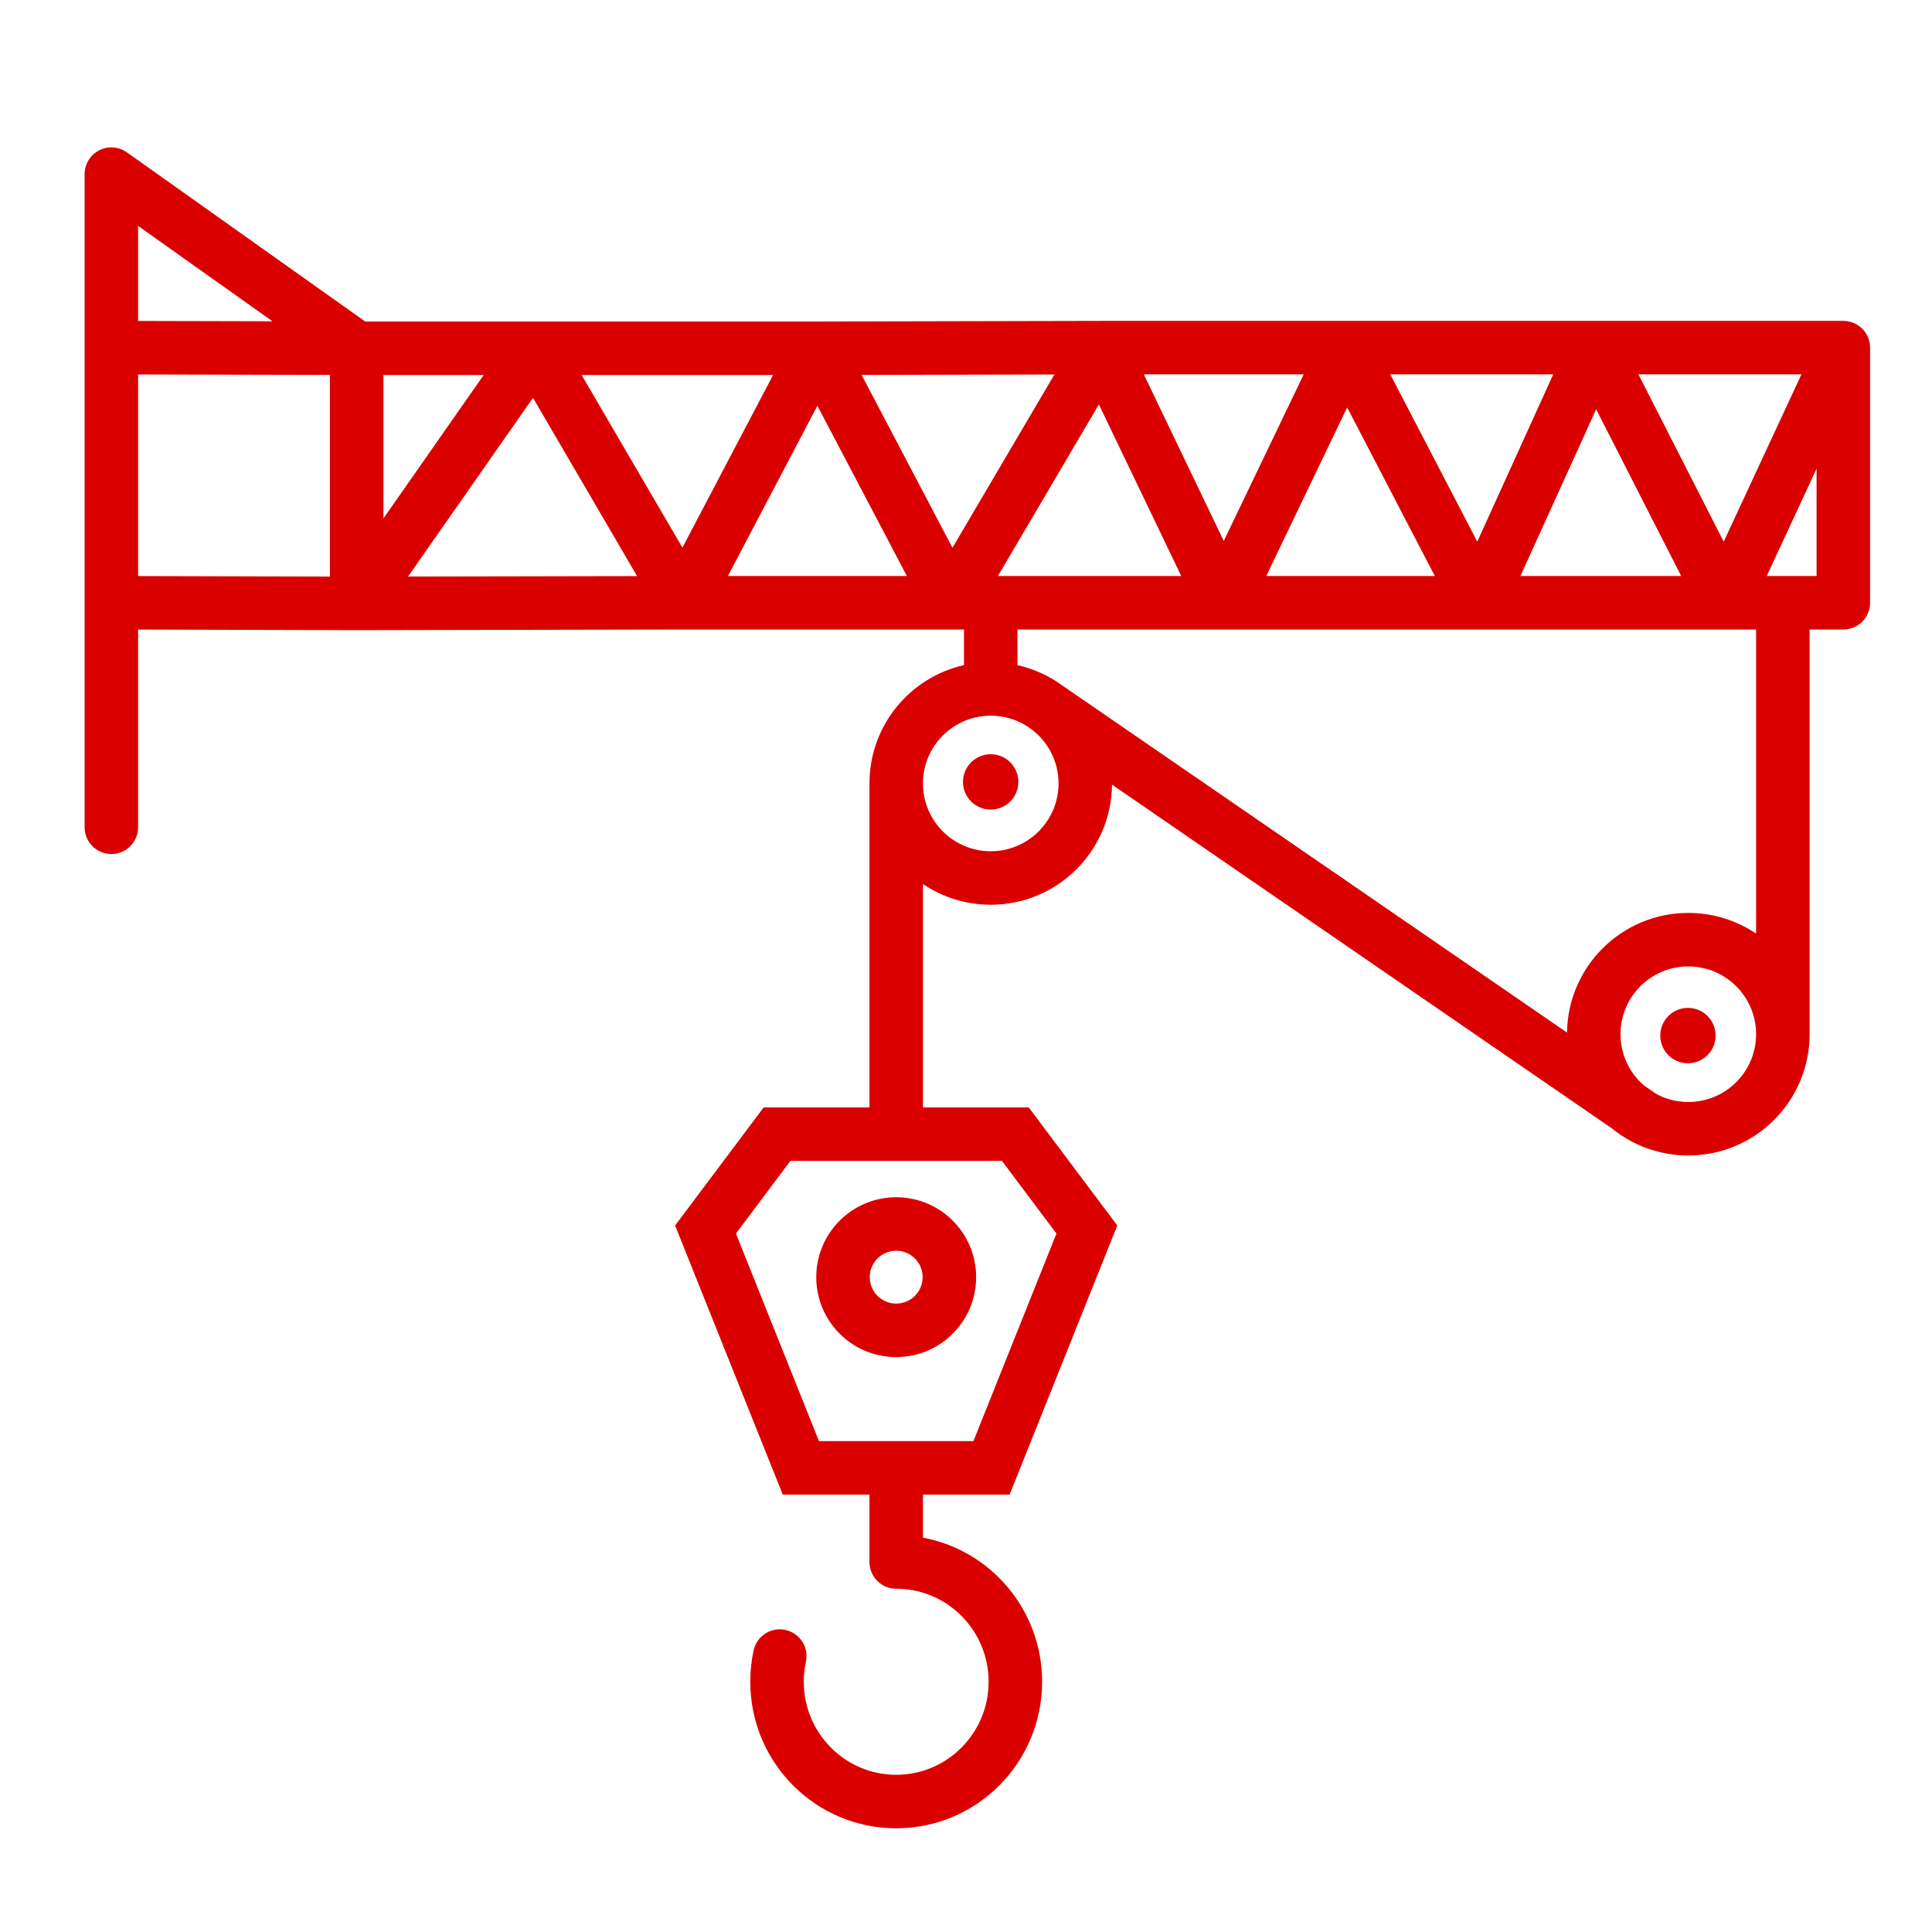
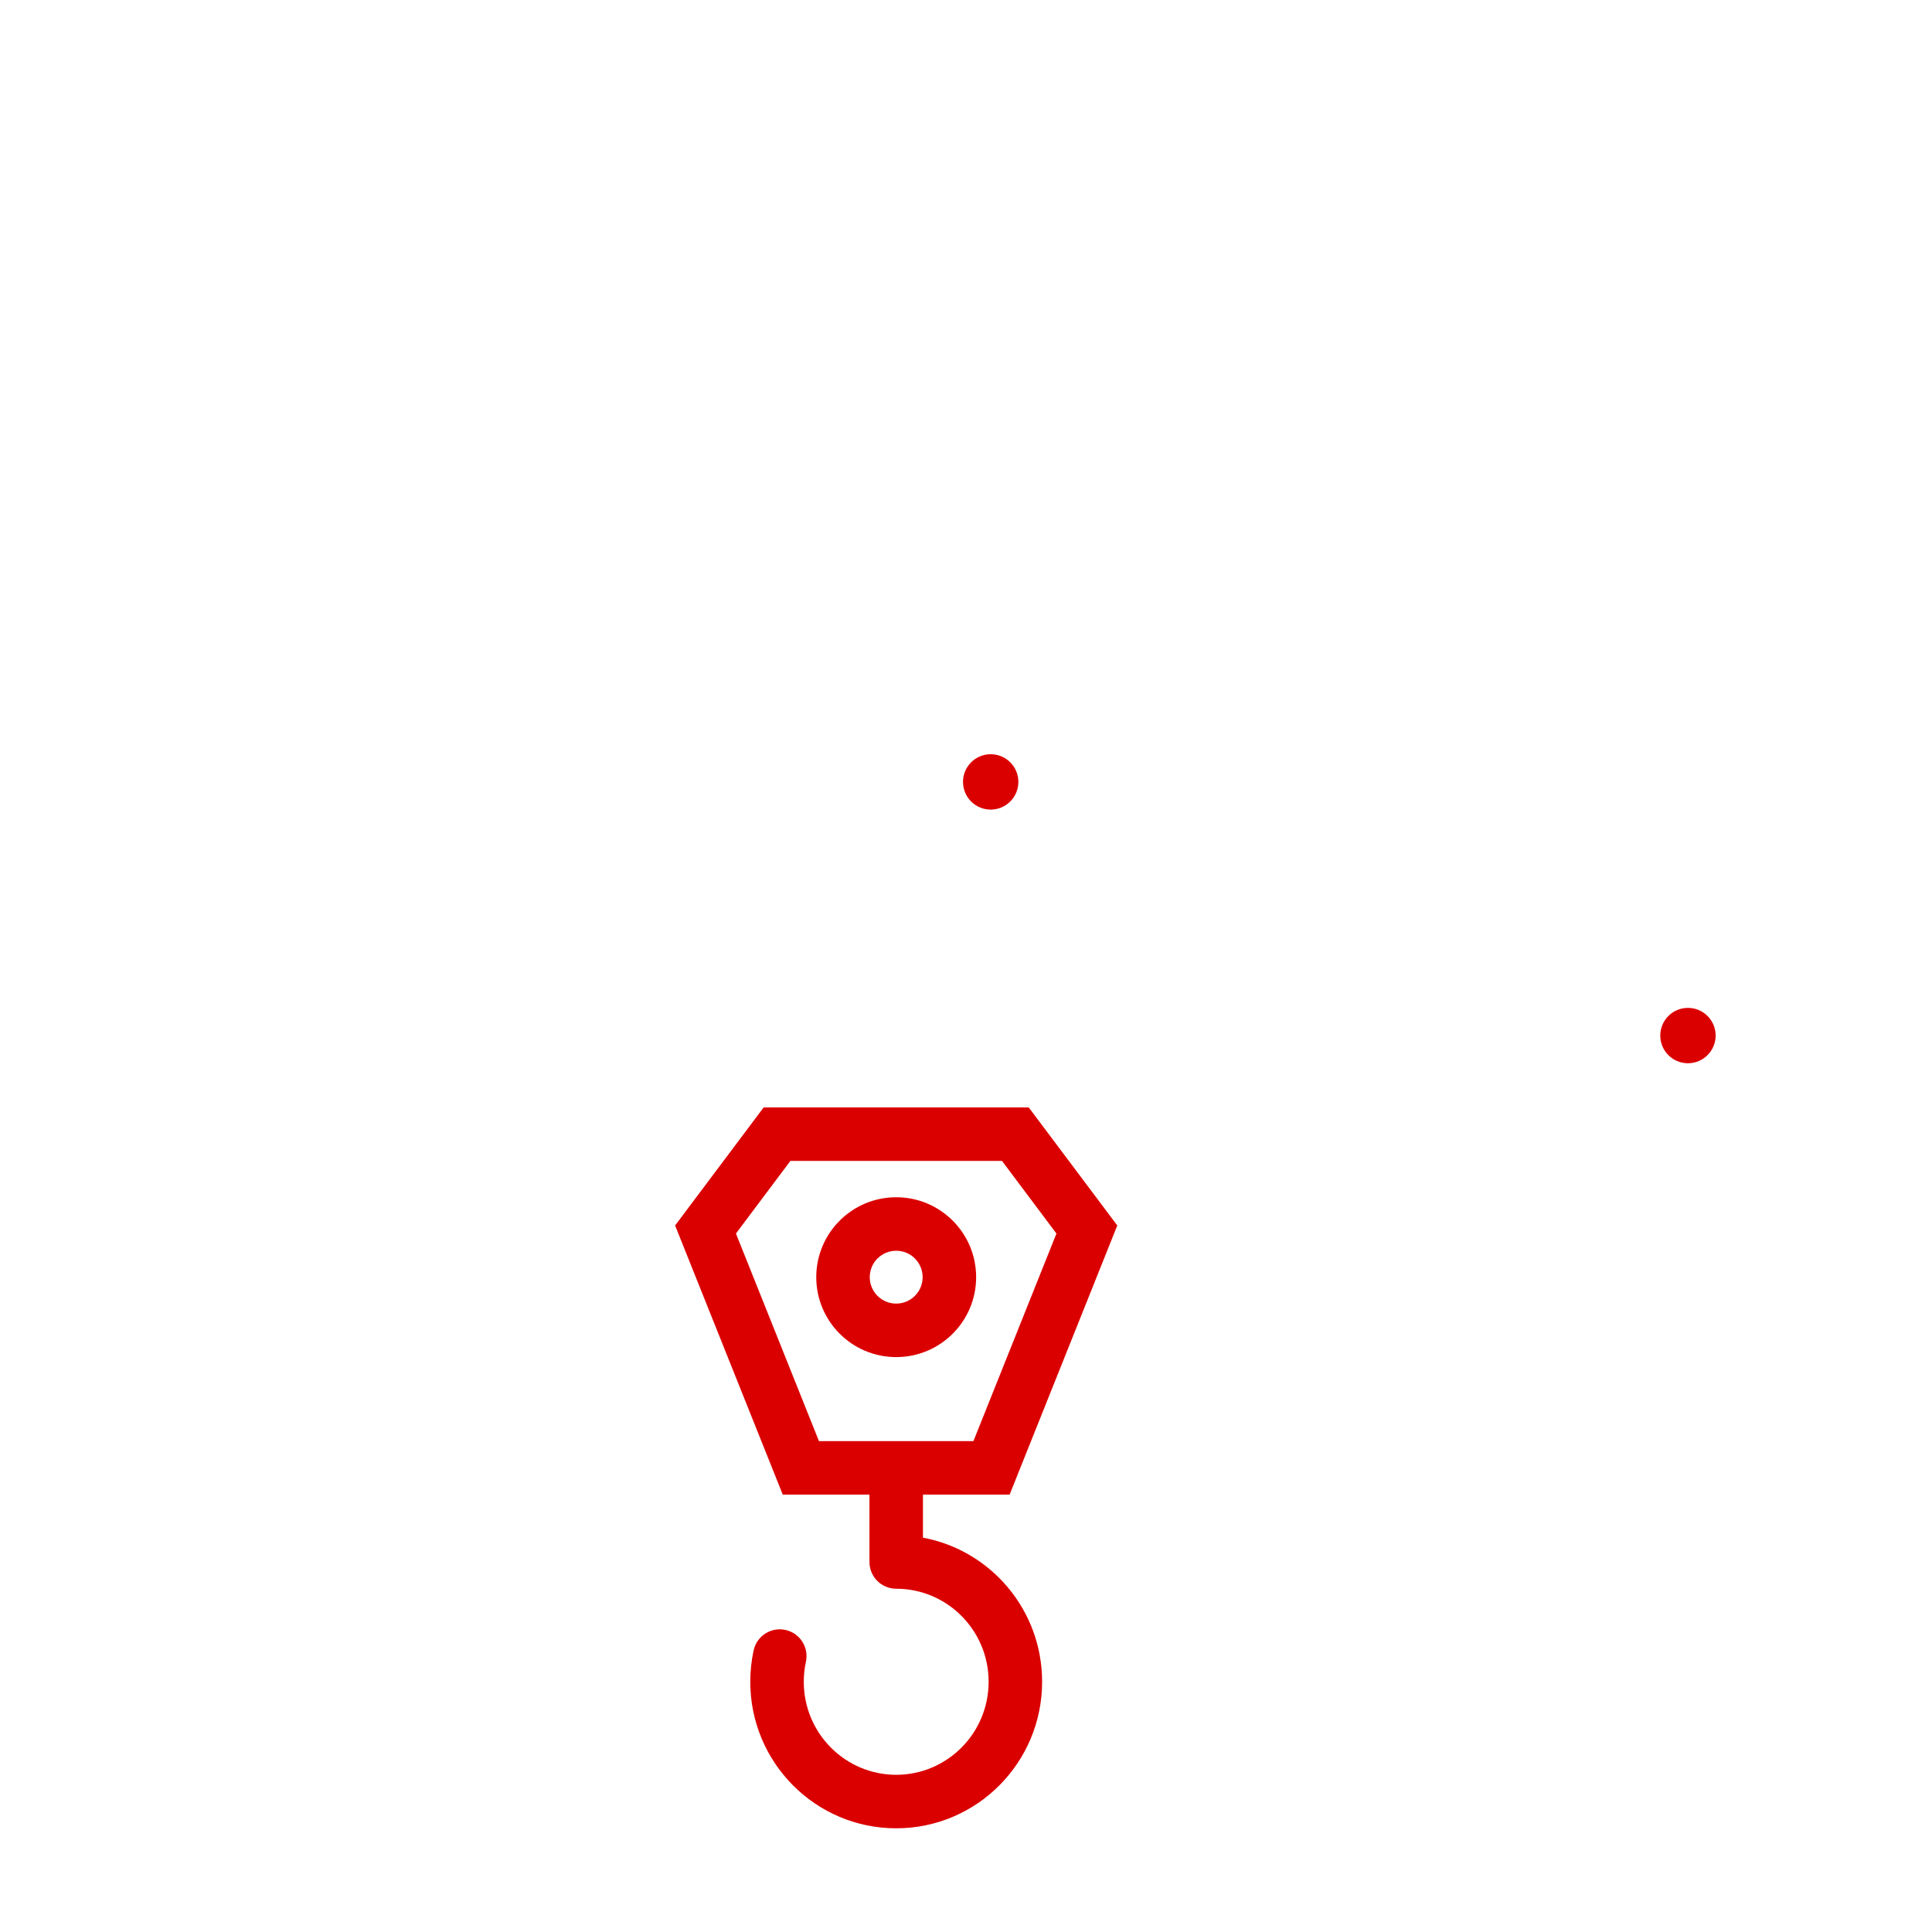
<svg xmlns="http://www.w3.org/2000/svg" width="65" height="65" viewBox="0 0 65 65" fill="none">
-   <path fill-rule="evenodd" clip-rule="evenodd" d="M3.334 5.059C3.633 4.904 3.993 4.93 4.268 5.125L12.287 10.817H27.499L37.052 10.796L62.017 10.796C62.514 10.796 62.917 11.198 62.917 11.695V20.279C62.917 20.776 62.514 21.179 62.017 21.179H23L11.998 21.201L4.647 21.181V27.833C4.647 28.33 4.244 28.733 3.747 28.733C3.25 28.733 2.847 28.33 2.847 27.833V5.859C2.847 5.522 3.035 5.213 3.334 5.059ZM4.647 19.381L11.1 19.398V12.614L4.647 12.598V19.381ZM4.647 10.798L9.167 10.809L4.647 7.601V10.798ZM12.9 12.617V17.442L16.273 12.617H12.9ZM17.932 13.385L13.729 19.397L21.434 19.382L17.932 13.385ZM24.49 19.379H30.51L27.5 13.651L24.49 19.379ZM28.988 12.614L32.044 18.429L35.475 12.599L28.988 12.614ZM36.971 13.607L33.574 19.379H39.741L36.971 13.607ZM42.602 19.379H48.273L45.324 13.708L42.602 19.379ZM46.774 12.595L49.701 18.223L52.257 12.595H46.774ZM53.701 13.769L51.153 19.379H56.561L53.701 13.769ZM59.44 19.379H61.117V15.769L59.44 19.379ZM60.607 12.595H55.123L57.992 18.224L60.607 12.595ZM43.862 12.595L41.172 18.199L38.482 12.595H43.862ZM26.01 12.617L22.959 18.424L19.568 12.617H26.01Z" fill="#DB0000" />
  <path fill-rule="evenodd" clip-rule="evenodd" d="M25.692 37.258H34.611L37.59 41.23L33.968 50.284H31.052V51.733C33.336 52.158 35.061 54.17 35.061 56.581C35.061 59.299 32.867 61.511 30.151 61.511C27.436 61.511 25.242 59.299 25.242 56.581C25.242 56.219 25.281 55.867 25.355 55.526C25.46 55.04 25.94 54.732 26.425 54.837C26.911 54.943 27.219 55.422 27.114 55.908C27.067 56.124 27.042 56.349 27.042 56.581C27.042 58.313 28.439 59.711 30.151 59.711C31.864 59.711 33.261 58.313 33.261 56.581C33.261 54.847 31.864 53.451 30.151 53.451C29.654 53.451 29.252 53.048 29.252 52.551V50.284H26.335L22.713 41.23L25.692 37.258ZM26.592 39.058L24.76 41.501L27.553 48.484H32.75L35.543 41.501L33.711 39.058H26.592ZM30.152 42.08C29.66 42.08 29.262 42.478 29.262 42.969C29.262 43.46 29.66 43.858 30.152 43.858C30.643 43.858 31.041 43.46 31.041 42.969C31.041 42.478 30.643 42.08 30.152 42.08ZM27.462 42.969C27.462 41.484 28.666 40.28 30.152 40.28C31.637 40.28 32.841 41.484 32.841 42.969C32.841 44.454 31.637 45.658 30.152 45.658C28.666 45.658 27.462 44.454 27.462 42.969Z" fill="#DB0000" />
-   <path fill-rule="evenodd" clip-rule="evenodd" d="M32.432 22.377C30.611 22.787 29.252 24.414 29.252 26.358V37.975H31.052V29.743C31.703 30.182 32.487 30.439 33.332 30.439C35.573 30.439 37.391 28.633 37.413 26.398L54.223 37.958C54.407 38.108 54.605 38.243 54.815 38.36C55.403 38.688 56.082 38.875 56.801 38.875C59.055 38.875 60.882 37.048 60.882 34.795V20.351H59.082V31.41C58.431 30.971 57.646 30.714 56.801 30.714C54.566 30.714 52.75 32.512 52.721 34.74L35.729 23.055C35.668 23.011 35.605 22.968 35.542 22.927C35.147 22.672 34.705 22.484 34.232 22.378V20.351H32.432V22.377ZM34.556 24.433C34.203 24.208 33.784 24.078 33.332 24.078C32.073 24.078 31.052 25.099 31.052 26.358C31.052 27.618 32.073 28.639 33.332 28.639C34.592 28.639 35.613 27.618 35.613 26.358C35.613 25.607 35.251 24.941 34.688 24.524L34.556 24.433ZM55.726 36.806L55.311 36.521C54.826 36.102 54.52 35.484 54.52 34.795C54.52 33.535 55.541 32.514 56.801 32.514C58.061 32.514 59.082 33.535 59.082 34.795C59.082 36.054 58.061 37.075 56.801 37.075C56.41 37.075 56.045 36.978 55.726 36.806Z" fill="#DB0000" />
-   <path d="M57.721 34.84C57.721 35.355 57.303 35.772 56.789 35.772C56.275 35.772 55.858 35.355 55.858 34.84C55.858 34.326 56.275 33.909 56.789 33.909C57.303 33.909 57.721 34.326 57.721 34.84Z" fill="#DB0000" />
+   <path d="M57.721 34.84C57.721 35.355 57.303 35.772 56.789 35.772C56.275 35.772 55.858 35.355 55.858 34.84C55.858 34.326 56.275 33.909 56.789 33.909C57.303 33.909 57.721 34.326 57.721 34.84" fill="#DB0000" />
  <path d="M34.262 26.306C34.262 26.821 33.845 27.238 33.331 27.238C32.816 27.238 32.399 26.821 32.399 26.306C32.399 25.792 32.816 25.375 33.331 25.375C33.845 25.375 34.262 25.792 34.262 26.306Z" fill="#DB0000" />
</svg>